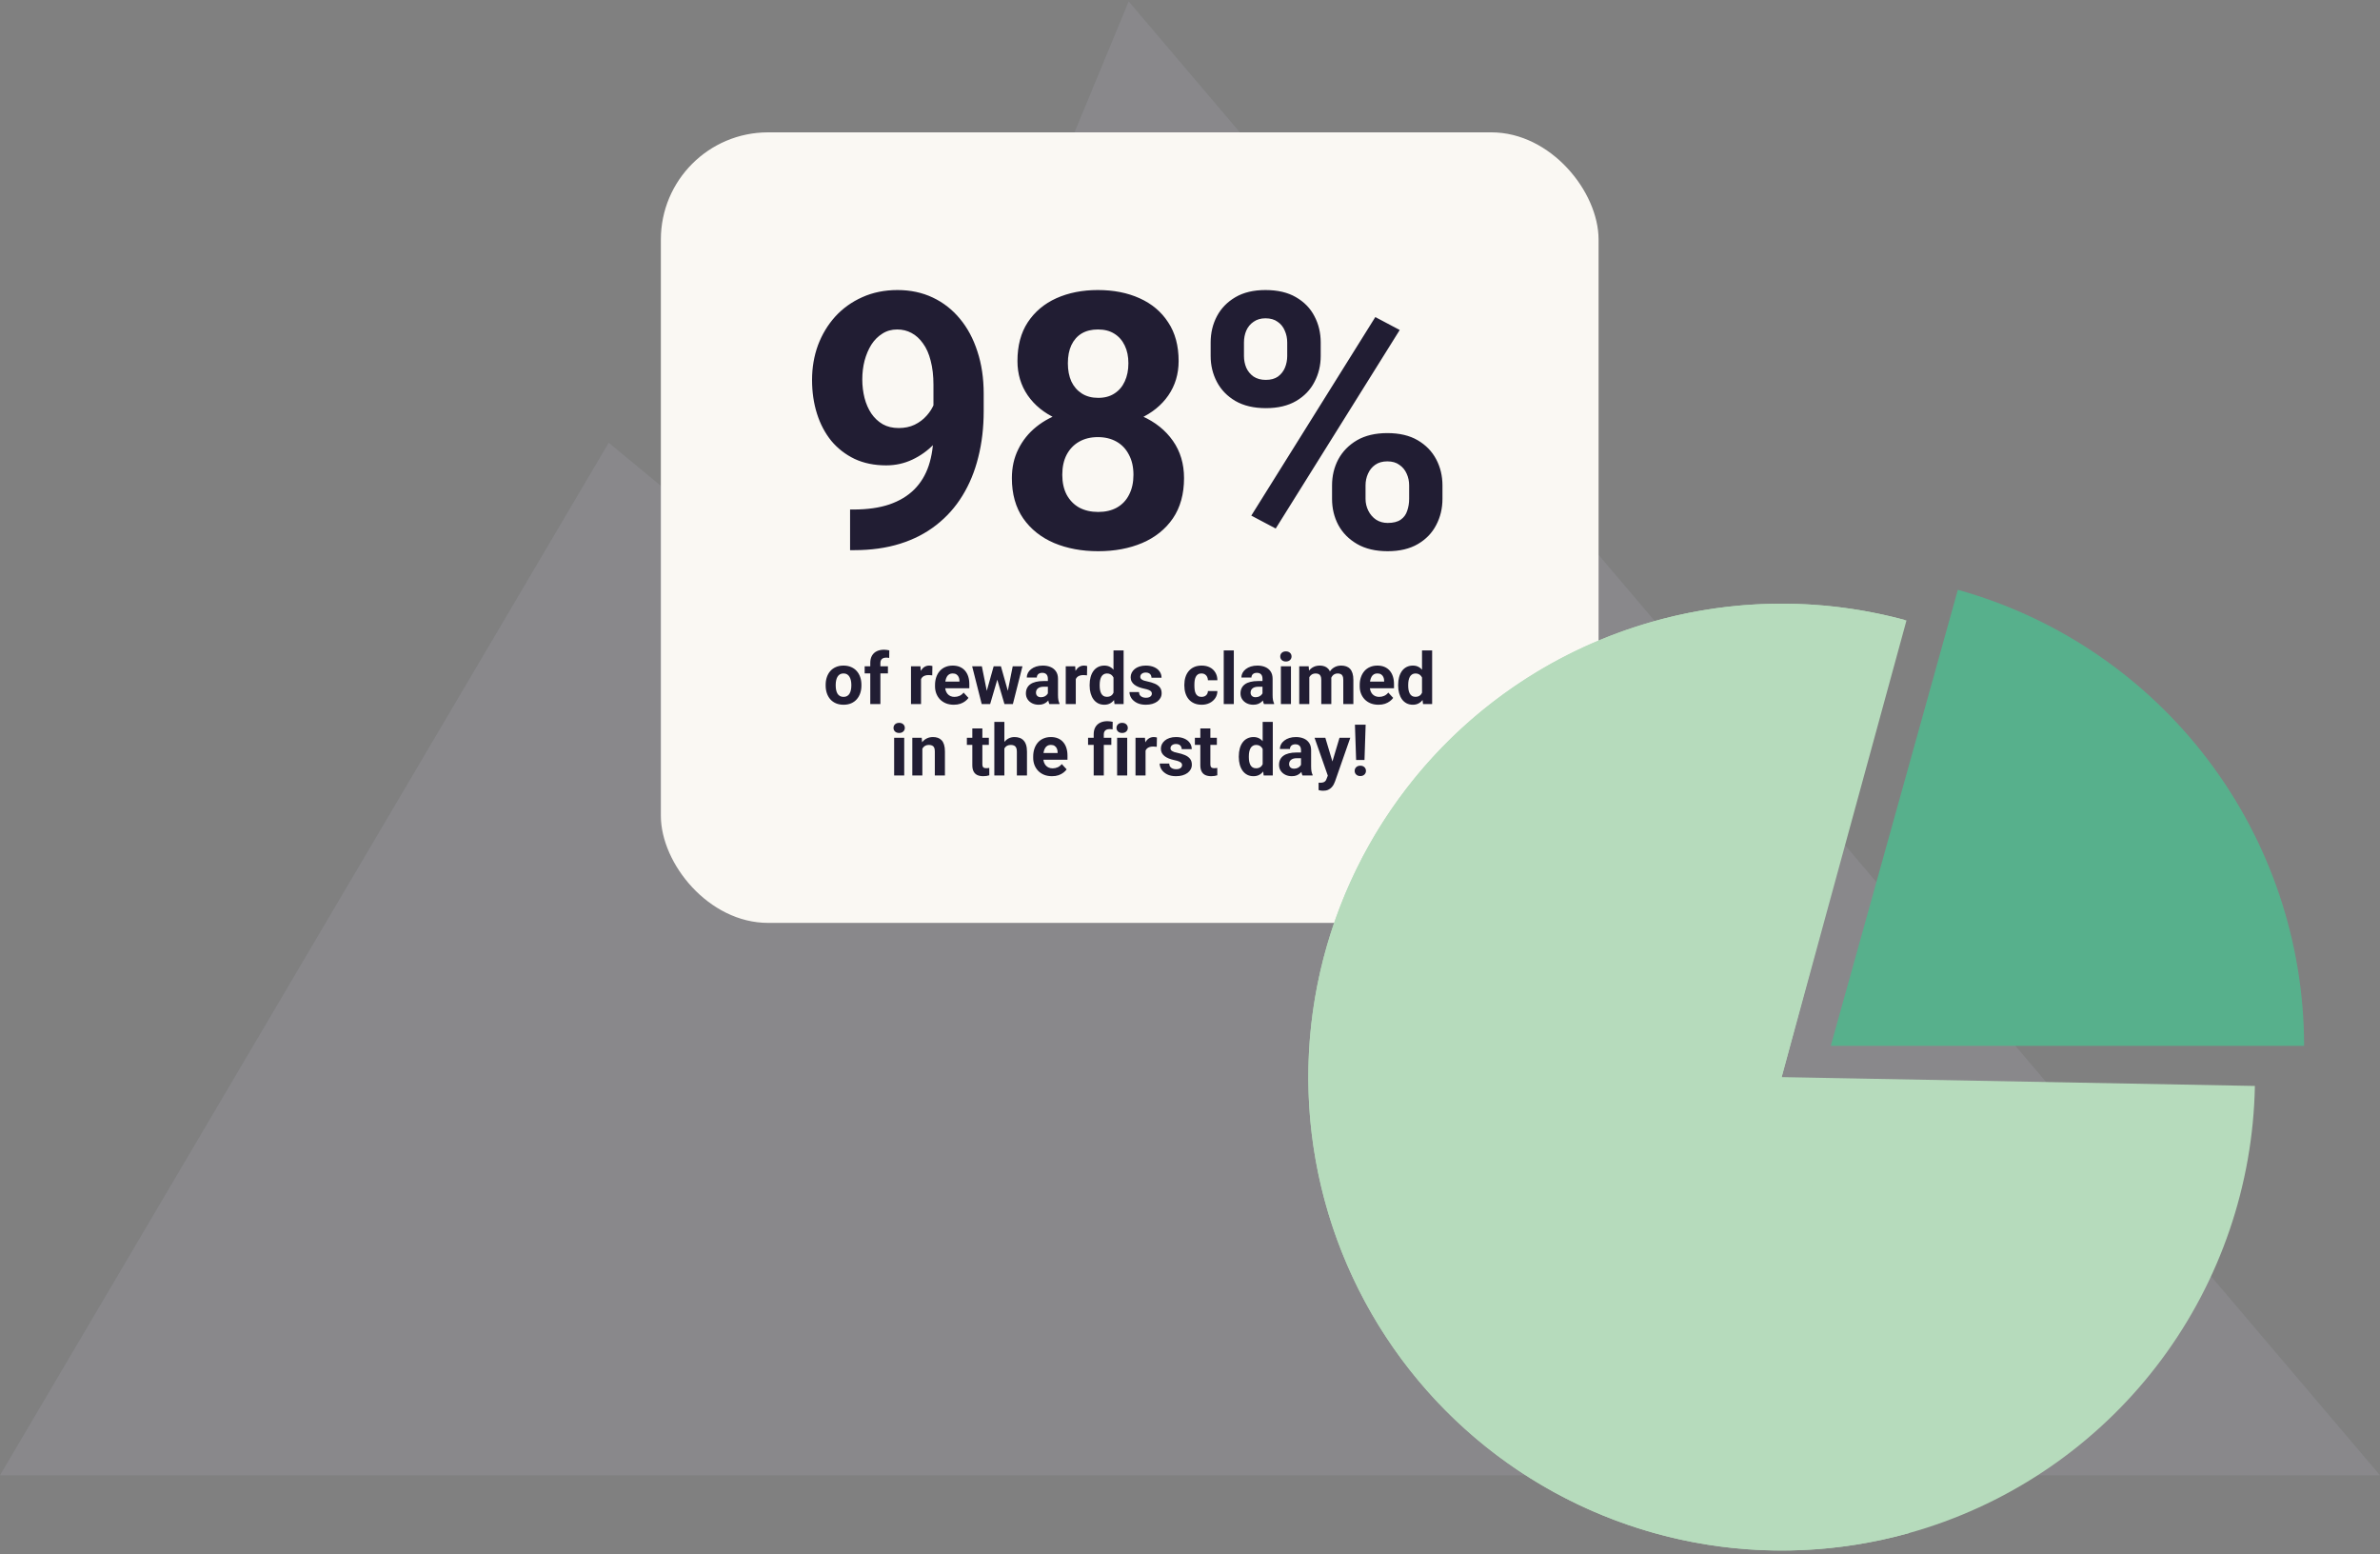
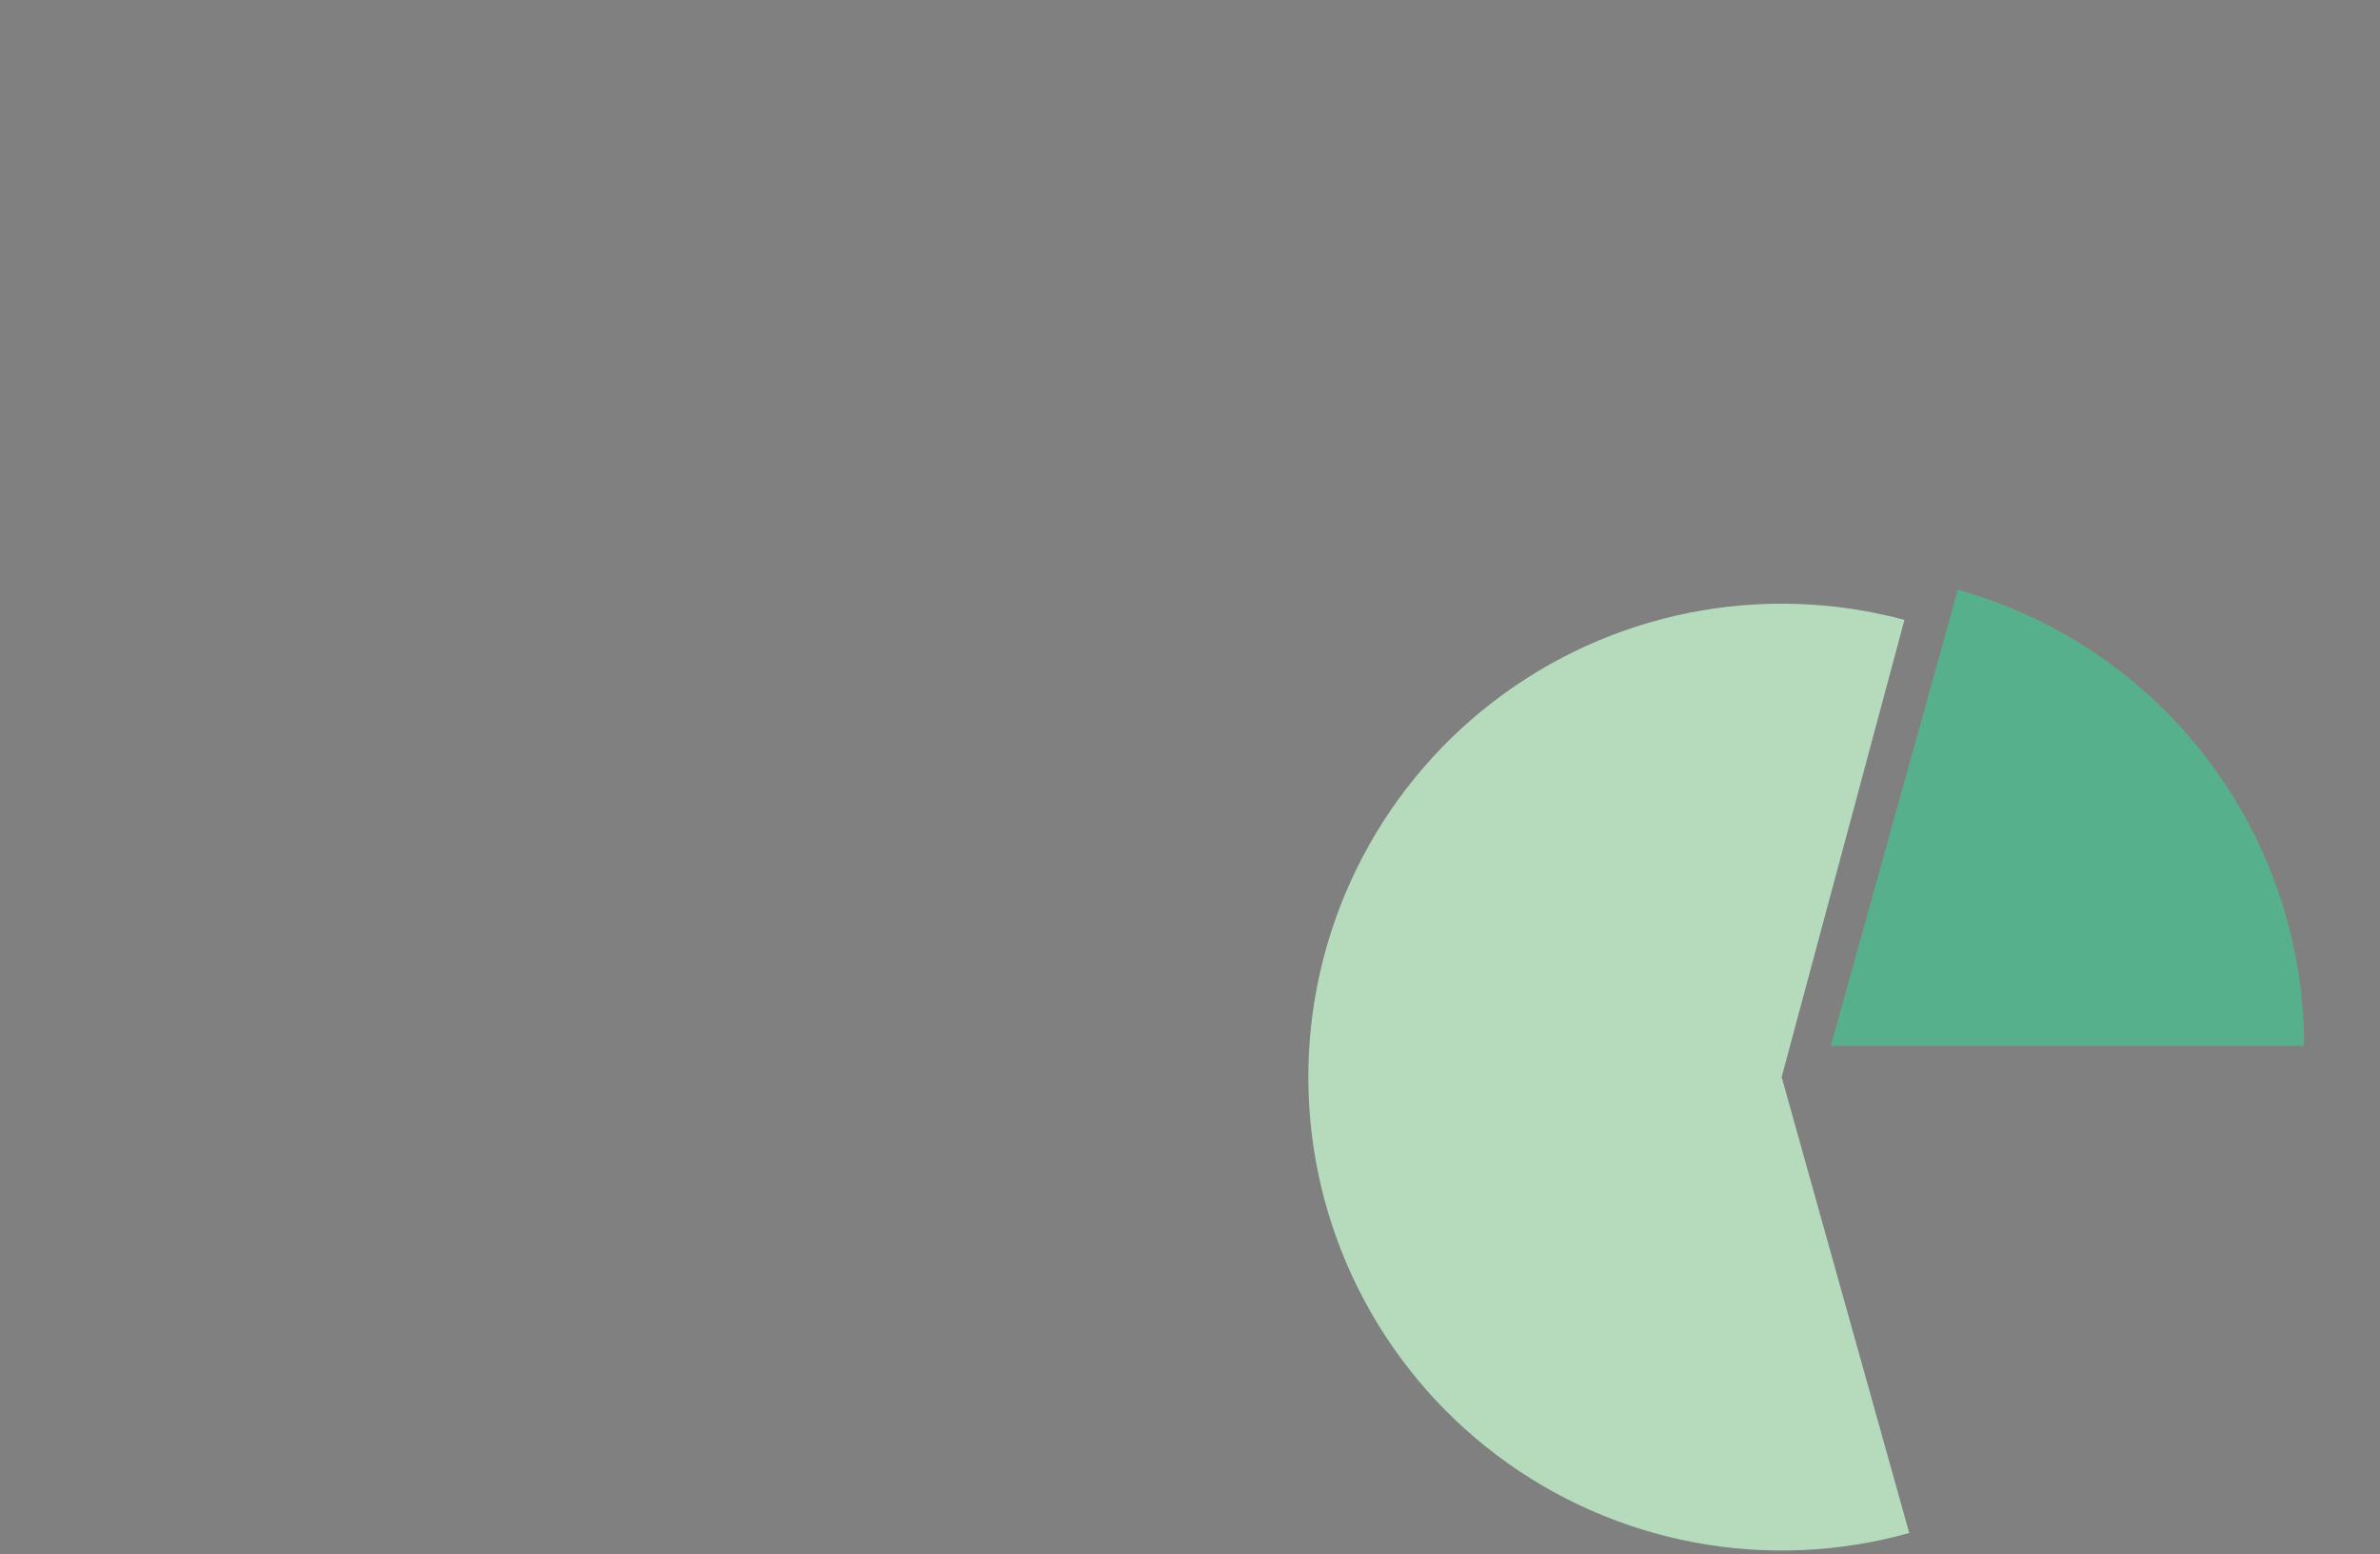
<svg xmlns="http://www.w3.org/2000/svg" width="533" height="348" viewBox="0 0 533 348" fill="none">
  <rect x="0" y="0" width="533" height="348" fill="#808080" stroke="none" />
  <g opacity="0.1">
-     <path fill-rule="evenodd" clip-rule="evenodd" d="M192.615 145.663L252.773 0.317L533 330.317H416.003H116.186H0L136.321 99.131L192.615 145.663Z" fill="#DCD7F9" />
-   </g>
-   <rect x="148" y="29.635" width="210" height="177" rx="24" fill="#FAF8F3" />
-   <path d="M190.375 114.08H191.117C194.242 114.08 196.924 113.702 199.164 112.947C201.43 112.166 203.292 111.046 204.75 109.588C206.208 108.13 207.289 106.346 207.992 104.236C208.695 102.101 209.047 99.679 209.047 96.971V86.189C209.047 84.132 208.839 82.322 208.422 80.76C208.031 79.197 207.458 77.908 206.703 76.893C205.974 75.851 205.115 75.07 204.125 74.549C203.161 74.028 202.094 73.768 200.922 73.768C199.672 73.768 198.565 74.08 197.602 74.705C196.638 75.304 195.818 76.124 195.141 77.166C194.49 78.208 193.982 79.406 193.617 80.76C193.279 82.088 193.109 83.481 193.109 84.939C193.109 86.398 193.279 87.791 193.617 89.119C193.956 90.421 194.464 91.58 195.141 92.596C195.818 93.585 196.664 94.38 197.68 94.978C198.695 95.551 199.893 95.838 201.273 95.838C202.602 95.838 203.786 95.591 204.828 95.096C205.896 94.575 206.794 93.898 207.523 93.064C208.279 92.231 208.852 91.307 209.242 90.291C209.659 89.275 209.867 88.247 209.867 87.205L213.578 89.236C213.578 91.059 213.188 92.856 212.406 94.627C211.625 96.398 210.531 98.012 209.125 99.471C207.745 100.903 206.143 102.049 204.32 102.908C202.497 103.768 200.544 104.197 198.461 104.197C195.805 104.197 193.448 103.715 191.391 102.752C189.333 101.762 187.589 100.408 186.156 98.689C184.75 96.945 183.682 94.913 182.953 92.596C182.224 90.278 181.859 87.765 181.859 85.057C181.859 82.296 182.302 79.705 183.188 77.283C184.099 74.861 185.388 72.726 187.055 70.877C188.747 69.028 190.766 67.583 193.109 66.541C195.479 65.473 198.109 64.939 201 64.939C203.891 64.939 206.521 65.499 208.891 66.619C211.26 67.739 213.292 69.328 214.984 71.385C216.677 73.416 217.979 75.851 218.891 78.689C219.828 81.528 220.297 84.679 220.297 88.143V92.049C220.297 95.747 219.893 99.184 219.086 102.361C218.305 105.538 217.12 108.416 215.531 110.994C213.969 113.546 212.016 115.734 209.672 117.557C207.354 119.38 204.659 120.773 201.586 121.736C198.513 122.7 195.076 123.182 191.273 123.182H190.375V114.08ZM265.164 107.049C265.164 110.617 264.331 113.624 262.664 116.072C260.997 118.494 258.706 120.33 255.789 121.58C252.898 122.804 249.617 123.416 245.945 123.416C242.273 123.416 238.979 122.804 236.062 121.58C233.146 120.33 230.841 118.494 229.148 116.072C227.456 113.624 226.609 110.617 226.609 107.049C226.609 104.653 227.091 102.492 228.055 100.564C229.018 98.611 230.359 96.945 232.078 95.564C233.823 94.158 235.867 93.091 238.211 92.361C240.555 91.606 243.107 91.228 245.867 91.228C249.565 91.228 252.872 91.88 255.789 93.182C258.706 94.484 260.997 96.32 262.664 98.689C264.331 101.059 265.164 103.846 265.164 107.049ZM253.836 106.307C253.836 104.562 253.497 103.064 252.82 101.814C252.169 100.538 251.245 99.562 250.047 98.885C248.849 98.208 247.456 97.869 245.867 97.869C244.279 97.869 242.885 98.208 241.688 98.885C240.49 99.562 239.552 100.538 238.875 101.814C238.224 103.064 237.898 104.562 237.898 106.307C237.898 108.025 238.224 109.51 238.875 110.76C239.552 112.01 240.49 112.973 241.688 113.65C242.911 114.301 244.331 114.627 245.945 114.627C247.56 114.627 248.953 114.301 250.125 113.65C251.323 112.973 252.234 112.01 252.859 110.76C253.51 109.51 253.836 108.025 253.836 106.307ZM263.953 80.838C263.953 83.728 263.185 86.294 261.648 88.533C260.112 90.747 257.977 92.478 255.242 93.728C252.534 94.978 249.435 95.603 245.945 95.603C242.43 95.603 239.305 94.978 236.57 93.728C233.836 92.478 231.701 90.747 230.164 88.533C228.628 86.294 227.859 83.728 227.859 80.838C227.859 77.4 228.628 74.51 230.164 72.166C231.727 69.796 233.862 67.999 236.57 66.775C239.305 65.551 242.404 64.939 245.867 64.939C249.383 64.939 252.495 65.551 255.203 66.775C257.938 67.999 260.073 69.796 261.609 72.166C263.172 74.51 263.953 77.4 263.953 80.838ZM252.703 81.346C252.703 79.809 252.43 78.481 251.883 77.361C251.336 76.216 250.555 75.33 249.539 74.705C248.549 74.08 247.326 73.768 245.867 73.768C244.461 73.768 243.25 74.067 242.234 74.666C241.245 75.265 240.477 76.137 239.93 77.283C239.409 78.403 239.148 79.757 239.148 81.346C239.148 82.882 239.409 84.236 239.93 85.408C240.477 86.554 241.258 87.453 242.273 88.103C243.289 88.755 244.513 89.08 245.945 89.08C247.378 89.08 248.589 88.755 249.578 88.103C250.594 87.453 251.362 86.554 251.883 85.408C252.43 84.236 252.703 82.882 252.703 81.346ZM271.125 79.705V76.697C271.125 74.536 271.594 72.57 272.531 70.799C273.469 69.028 274.849 67.609 276.672 66.541C278.495 65.473 280.734 64.939 283.391 64.939C286.125 64.939 288.404 65.473 290.227 66.541C292.076 67.609 293.456 69.028 294.367 70.799C295.305 72.57 295.773 74.536 295.773 76.697V79.705C295.773 81.814 295.305 83.755 294.367 85.525C293.456 87.296 292.089 88.716 290.266 89.783C288.443 90.851 286.19 91.385 283.508 91.385C280.799 91.385 278.521 90.851 276.672 89.783C274.849 88.716 273.469 87.296 272.531 85.525C271.594 83.755 271.125 81.814 271.125 79.705ZM278.586 76.697V79.705C278.586 80.617 278.755 81.489 279.094 82.322C279.458 83.13 280.005 83.794 280.734 84.314C281.49 84.809 282.401 85.057 283.469 85.057C284.589 85.057 285.5 84.809 286.203 84.314C286.906 83.794 287.427 83.13 287.766 82.322C288.104 81.489 288.273 80.617 288.273 79.705V76.697C288.273 75.734 288.091 74.848 287.727 74.041C287.388 73.208 286.854 72.544 286.125 72.049C285.422 71.528 284.51 71.268 283.391 71.268C282.349 71.268 281.464 71.528 280.734 72.049C280.005 72.544 279.458 73.208 279.094 74.041C278.755 74.848 278.586 75.734 278.586 76.697ZM298.312 111.697V108.689C298.312 106.554 298.781 104.601 299.719 102.83C300.682 101.059 302.076 99.64 303.898 98.572C305.747 97.505 308.013 96.971 310.695 96.971C313.404 96.971 315.669 97.505 317.492 98.572C319.315 99.64 320.695 101.059 321.633 102.83C322.57 104.601 323.039 106.554 323.039 108.689V111.697C323.039 113.833 322.57 115.786 321.633 117.557C320.721 119.327 319.354 120.747 317.531 121.814C315.708 122.882 313.456 123.416 310.773 123.416C308.065 123.416 305.786 122.882 303.938 121.814C302.089 120.747 300.682 119.327 299.719 117.557C298.781 115.786 298.312 113.833 298.312 111.697ZM305.812 108.689V111.697C305.812 112.635 306.021 113.52 306.438 114.354C306.854 115.187 307.427 115.851 308.156 116.346C308.911 116.84 309.784 117.088 310.773 117.088C312.023 117.088 313 116.84 313.703 116.346C314.406 115.851 314.888 115.187 315.148 114.354C315.435 113.52 315.578 112.635 315.578 111.697V108.689C315.578 107.752 315.396 106.88 315.031 106.072C314.667 105.239 314.12 104.575 313.391 104.08C312.688 103.559 311.789 103.299 310.695 103.299C309.602 103.299 308.69 103.559 307.961 104.08C307.258 104.575 306.724 105.239 306.359 106.072C305.995 106.88 305.812 107.752 305.812 108.689ZM313.469 73.885L285.695 118.338L280.227 115.447L308 70.994L313.469 73.885Z" fill="#211D33" />
-   <path d="M184.906 153.494V153.33C184.906 152.71 184.995 152.14 185.172 151.619C185.349 151.093 185.607 150.637 185.945 150.252C186.284 149.867 186.701 149.567 187.195 149.354C187.69 149.135 188.258 149.025 188.898 149.025C189.539 149.025 190.109 149.135 190.609 149.354C191.109 149.567 191.529 149.867 191.867 150.252C192.211 150.637 192.471 151.093 192.648 151.619C192.826 152.14 192.914 152.71 192.914 153.33V153.494C192.914 154.109 192.826 154.679 192.648 155.205C192.471 155.726 192.211 156.182 191.867 156.572C191.529 156.958 191.112 157.257 190.617 157.471C190.122 157.684 189.555 157.791 188.914 157.791C188.273 157.791 187.703 157.684 187.203 157.471C186.708 157.257 186.289 156.958 185.945 156.572C185.607 156.182 185.349 155.726 185.172 155.205C184.995 154.679 184.906 154.109 184.906 153.494ZM187.156 153.33V153.494C187.156 153.848 187.188 154.179 187.25 154.486C187.312 154.794 187.411 155.064 187.547 155.299C187.688 155.528 187.87 155.708 188.094 155.838C188.318 155.968 188.591 156.033 188.914 156.033C189.227 156.033 189.495 155.968 189.719 155.838C189.943 155.708 190.122 155.528 190.258 155.299C190.393 155.064 190.492 154.794 190.555 154.486C190.622 154.179 190.656 153.848 190.656 153.494V153.33C190.656 152.986 190.622 152.663 190.555 152.361C190.492 152.054 190.391 151.783 190.25 151.549C190.115 151.309 189.935 151.122 189.711 150.986C189.487 150.851 189.216 150.783 188.898 150.783C188.581 150.783 188.31 150.851 188.086 150.986C187.867 151.122 187.688 151.309 187.547 151.549C187.411 151.783 187.312 152.054 187.25 152.361C187.188 152.663 187.156 152.986 187.156 153.33ZM197.164 157.635H194.898V148.432C194.898 147.791 195.023 147.252 195.273 146.814C195.529 146.372 195.885 146.038 196.344 145.814C196.807 145.585 197.357 145.471 197.992 145.471C198.201 145.471 198.401 145.486 198.594 145.518C198.786 145.544 198.974 145.577 199.156 145.619L199.133 147.314C199.034 147.288 198.93 147.27 198.82 147.26C198.711 147.249 198.583 147.244 198.438 147.244C198.167 147.244 197.935 147.291 197.742 147.385C197.555 147.473 197.411 147.606 197.312 147.783C197.214 147.96 197.164 148.176 197.164 148.432V157.635ZM198.852 149.182V150.775H193.641V149.182H198.852ZM206.266 151.025V157.635H204.016V149.182H206.133L206.266 151.025ZM208.812 149.127L208.773 151.213C208.664 151.197 208.531 151.184 208.375 151.174C208.224 151.158 208.086 151.15 207.961 151.15C207.643 151.15 207.367 151.192 207.133 151.275C206.904 151.354 206.711 151.471 206.555 151.627C206.404 151.783 206.289 151.973 206.211 152.197C206.138 152.421 206.096 152.676 206.086 152.963L205.633 152.822C205.633 152.275 205.688 151.773 205.797 151.314C205.906 150.851 206.065 150.447 206.273 150.104C206.487 149.76 206.747 149.494 207.055 149.307C207.362 149.119 207.714 149.025 208.109 149.025C208.234 149.025 208.362 149.036 208.492 149.057C208.622 149.072 208.729 149.096 208.812 149.127ZM213.609 157.791C212.953 157.791 212.365 157.687 211.844 157.479C211.323 157.265 210.88 156.971 210.516 156.596C210.156 156.221 209.88 155.786 209.688 155.291C209.495 154.791 209.398 154.26 209.398 153.697V153.385C209.398 152.744 209.49 152.158 209.672 151.627C209.854 151.096 210.115 150.635 210.453 150.244C210.797 149.854 211.214 149.554 211.703 149.346C212.193 149.132 212.745 149.025 213.359 149.025C213.958 149.025 214.49 149.124 214.953 149.322C215.417 149.52 215.805 149.801 216.117 150.166C216.435 150.531 216.674 150.968 216.836 151.479C216.997 151.984 217.078 152.546 217.078 153.166V154.104H210.359V152.604H214.867V152.432C214.867 152.119 214.81 151.84 214.695 151.596C214.586 151.346 214.419 151.148 214.195 151.002C213.971 150.856 213.685 150.783 213.336 150.783C213.039 150.783 212.784 150.848 212.57 150.979C212.357 151.109 212.182 151.291 212.047 151.525C211.917 151.76 211.818 152.036 211.75 152.354C211.688 152.666 211.656 153.01 211.656 153.385V153.697C211.656 154.036 211.703 154.348 211.797 154.635C211.896 154.921 212.034 155.169 212.211 155.377C212.393 155.585 212.612 155.747 212.867 155.861C213.128 155.976 213.422 156.033 213.75 156.033C214.156 156.033 214.534 155.955 214.883 155.799C215.237 155.637 215.542 155.395 215.797 155.072L216.891 156.26C216.714 156.515 216.471 156.76 216.164 156.994C215.862 157.229 215.497 157.421 215.07 157.572C214.643 157.718 214.156 157.791 213.609 157.791ZM220.773 155.447L222.531 149.182H223.961L223.5 151.643L221.742 157.635H220.547L220.773 155.447ZM219.883 149.182L221.141 155.439L221.258 157.635H219.852L217.711 149.182H219.883ZM225.57 155.338L226.797 149.182H228.977L226.836 157.635H225.438L225.57 155.338ZM224.156 149.182L225.906 155.4L226.148 157.635H224.945L223.188 151.65L222.742 149.182H224.156ZM234.672 155.729V151.963C234.672 151.692 234.628 151.46 234.539 151.268C234.451 151.07 234.312 150.916 234.125 150.807C233.943 150.697 233.706 150.643 233.414 150.643C233.164 150.643 232.948 150.687 232.766 150.775C232.583 150.859 232.443 150.981 232.344 151.143C232.245 151.299 232.195 151.484 232.195 151.697H229.945C229.945 151.338 230.029 150.997 230.195 150.674C230.362 150.351 230.604 150.067 230.922 149.822C231.24 149.572 231.617 149.377 232.055 149.236C232.497 149.096 232.992 149.025 233.539 149.025C234.195 149.025 234.779 149.135 235.289 149.354C235.799 149.572 236.201 149.9 236.492 150.338C236.789 150.775 236.938 151.322 236.938 151.979V155.596C236.938 156.059 236.966 156.439 237.023 156.736C237.081 157.028 237.164 157.283 237.273 157.502V157.635H235C234.891 157.406 234.807 157.119 234.75 156.775C234.698 156.426 234.672 156.077 234.672 155.729ZM234.969 152.486L234.984 153.76H233.727C233.43 153.76 233.172 153.794 232.953 153.861C232.734 153.929 232.555 154.025 232.414 154.15C232.273 154.27 232.169 154.411 232.102 154.572C232.039 154.734 232.008 154.911 232.008 155.104C232.008 155.296 232.052 155.471 232.141 155.627C232.229 155.778 232.357 155.898 232.523 155.986C232.69 156.07 232.885 156.111 233.109 156.111C233.448 156.111 233.742 156.044 233.992 155.908C234.242 155.773 234.435 155.606 234.57 155.408C234.711 155.21 234.784 155.023 234.789 154.846L235.383 155.799C235.299 156.012 235.185 156.234 235.039 156.463C234.898 156.692 234.719 156.908 234.5 157.111C234.281 157.309 234.018 157.473 233.711 157.604C233.404 157.729 233.039 157.791 232.617 157.791C232.081 157.791 231.594 157.684 231.156 157.471C230.724 157.252 230.38 156.952 230.125 156.572C229.875 156.187 229.75 155.749 229.75 155.26C229.75 154.817 229.833 154.424 230 154.08C230.167 153.736 230.411 153.447 230.734 153.213C231.062 152.973 231.471 152.794 231.961 152.674C232.451 152.549 233.018 152.486 233.664 152.486H234.969ZM240.922 151.025V157.635H238.672V149.182H240.789L240.922 151.025ZM243.469 149.127L243.43 151.213C243.32 151.197 243.188 151.184 243.031 151.174C242.88 151.158 242.742 151.15 242.617 151.15C242.299 151.15 242.023 151.192 241.789 151.275C241.56 151.354 241.367 151.471 241.211 151.627C241.06 151.783 240.945 151.973 240.867 152.197C240.794 152.421 240.753 152.676 240.742 152.963L240.289 152.822C240.289 152.275 240.344 151.773 240.453 151.314C240.562 150.851 240.721 150.447 240.93 150.104C241.143 149.76 241.404 149.494 241.711 149.307C242.018 149.119 242.37 149.025 242.766 149.025C242.891 149.025 243.018 149.036 243.148 149.057C243.279 149.072 243.385 149.096 243.469 149.127ZM249.367 155.791V145.635H251.633V157.635H249.594L249.367 155.791ZM244.023 153.51V153.346C244.023 152.7 244.096 152.114 244.242 151.588C244.388 151.057 244.602 150.601 244.883 150.221C245.164 149.84 245.51 149.546 245.922 149.338C246.333 149.13 246.802 149.025 247.328 149.025C247.823 149.025 248.255 149.13 248.625 149.338C249 149.546 249.318 149.843 249.578 150.229C249.844 150.609 250.057 151.059 250.219 151.58C250.38 152.096 250.497 152.661 250.57 153.275V153.635C250.497 154.223 250.38 154.77 250.219 155.275C250.057 155.781 249.844 156.223 249.578 156.604C249.318 156.979 249 157.27 248.625 157.479C248.25 157.687 247.812 157.791 247.312 157.791C246.786 157.791 246.318 157.684 245.906 157.471C245.5 157.257 245.156 156.958 244.875 156.572C244.599 156.187 244.388 155.734 244.242 155.213C244.096 154.692 244.023 154.124 244.023 153.51ZM246.273 153.346V153.51C246.273 153.859 246.299 154.184 246.352 154.486C246.409 154.788 246.5 155.057 246.625 155.291C246.755 155.52 246.922 155.7 247.125 155.83C247.333 155.955 247.586 156.018 247.883 156.018C248.268 156.018 248.586 155.932 248.836 155.76C249.086 155.583 249.276 155.34 249.406 155.033C249.542 154.726 249.62 154.372 249.641 153.971V152.947C249.625 152.619 249.578 152.325 249.5 152.064C249.427 151.799 249.318 151.572 249.172 151.385C249.031 151.197 248.854 151.051 248.641 150.947C248.432 150.843 248.185 150.791 247.898 150.791C247.607 150.791 247.357 150.859 247.148 150.994C246.94 151.124 246.771 151.304 246.641 151.533C246.516 151.762 246.422 152.033 246.359 152.346C246.302 152.653 246.273 152.986 246.273 153.346ZM257.961 155.299C257.961 155.137 257.914 154.992 257.82 154.861C257.727 154.731 257.552 154.611 257.297 154.502C257.047 154.387 256.685 154.283 256.211 154.189C255.784 154.096 255.385 153.979 255.016 153.838C254.651 153.692 254.333 153.518 254.062 153.314C253.797 153.111 253.589 152.872 253.438 152.596C253.286 152.314 253.211 151.994 253.211 151.635C253.211 151.281 253.286 150.947 253.438 150.635C253.594 150.322 253.815 150.046 254.102 149.807C254.393 149.562 254.747 149.372 255.164 149.236C255.586 149.096 256.06 149.025 256.586 149.025C257.32 149.025 257.951 149.143 258.477 149.377C259.008 149.611 259.414 149.934 259.695 150.346C259.982 150.752 260.125 151.215 260.125 151.736H257.875C257.875 151.518 257.828 151.322 257.734 151.15C257.646 150.973 257.505 150.835 257.312 150.736C257.125 150.632 256.88 150.58 256.578 150.58C256.328 150.58 256.112 150.624 255.93 150.713C255.747 150.796 255.607 150.911 255.508 151.057C255.414 151.197 255.367 151.354 255.367 151.525C255.367 151.656 255.393 151.773 255.445 151.877C255.503 151.976 255.594 152.067 255.719 152.15C255.844 152.234 256.005 152.312 256.203 152.385C256.406 152.452 256.656 152.515 256.953 152.572C257.562 152.697 258.107 152.861 258.586 153.064C259.065 153.262 259.445 153.533 259.727 153.877C260.008 154.215 260.148 154.661 260.148 155.213C260.148 155.588 260.065 155.932 259.898 156.244C259.732 156.557 259.492 156.83 259.18 157.064C258.867 157.294 258.492 157.473 258.055 157.604C257.622 157.729 257.135 157.791 256.594 157.791C255.807 157.791 255.141 157.65 254.594 157.369C254.052 157.088 253.641 156.731 253.359 156.299C253.083 155.861 252.945 155.413 252.945 154.955H255.078C255.089 155.262 255.167 155.51 255.312 155.697C255.464 155.885 255.654 156.02 255.883 156.104C256.117 156.187 256.37 156.229 256.641 156.229C256.932 156.229 257.174 156.189 257.367 156.111C257.56 156.028 257.706 155.919 257.805 155.783C257.909 155.643 257.961 155.481 257.961 155.299ZM269.086 156.033C269.362 156.033 269.607 155.981 269.82 155.877C270.034 155.768 270.201 155.617 270.32 155.424C270.445 155.226 270.51 154.994 270.516 154.729H272.633C272.628 155.322 272.469 155.851 272.156 156.314C271.844 156.773 271.424 157.135 270.898 157.4C270.372 157.661 269.784 157.791 269.133 157.791C268.477 157.791 267.904 157.682 267.414 157.463C266.93 157.244 266.526 156.942 266.203 156.557C265.88 156.166 265.638 155.713 265.477 155.197C265.315 154.676 265.234 154.119 265.234 153.525V153.299C265.234 152.7 265.315 152.143 265.477 151.627C265.638 151.106 265.88 150.653 266.203 150.268C266.526 149.877 266.93 149.572 267.414 149.354C267.898 149.135 268.466 149.025 269.117 149.025C269.81 149.025 270.417 149.158 270.938 149.424C271.464 149.689 271.875 150.07 272.172 150.564C272.474 151.054 272.628 151.635 272.633 152.307H270.516C270.51 152.025 270.451 151.77 270.336 151.541C270.227 151.312 270.065 151.13 269.852 150.994C269.643 150.854 269.385 150.783 269.078 150.783C268.75 150.783 268.482 150.854 268.273 150.994C268.065 151.13 267.904 151.317 267.789 151.557C267.674 151.791 267.594 152.059 267.547 152.361C267.505 152.658 267.484 152.971 267.484 153.299V153.525C267.484 153.854 267.505 154.169 267.547 154.471C267.589 154.773 267.667 155.041 267.781 155.275C267.901 155.51 268.065 155.695 268.273 155.83C268.482 155.965 268.753 156.033 269.086 156.033ZM276.312 145.635V157.635H274.055V145.635H276.312ZM282.734 155.729V151.963C282.734 151.692 282.69 151.46 282.602 151.268C282.513 151.07 282.375 150.916 282.188 150.807C282.005 150.697 281.768 150.643 281.477 150.643C281.227 150.643 281.01 150.687 280.828 150.775C280.646 150.859 280.505 150.981 280.406 151.143C280.307 151.299 280.258 151.484 280.258 151.697H278.008C278.008 151.338 278.091 150.997 278.258 150.674C278.424 150.351 278.667 150.067 278.984 149.822C279.302 149.572 279.68 149.377 280.117 149.236C280.56 149.096 281.055 149.025 281.602 149.025C282.258 149.025 282.841 149.135 283.352 149.354C283.862 149.572 284.263 149.9 284.555 150.338C284.852 150.775 285 151.322 285 151.979V155.596C285 156.059 285.029 156.439 285.086 156.736C285.143 157.028 285.227 157.283 285.336 157.502V157.635H283.062C282.953 157.406 282.87 157.119 282.812 156.775C282.76 156.426 282.734 156.077 282.734 155.729ZM283.031 152.486L283.047 153.76H281.789C281.492 153.76 281.234 153.794 281.016 153.861C280.797 153.929 280.617 154.025 280.477 154.15C280.336 154.27 280.232 154.411 280.164 154.572C280.102 154.734 280.07 154.911 280.07 155.104C280.07 155.296 280.115 155.471 280.203 155.627C280.292 155.778 280.419 155.898 280.586 155.986C280.753 156.07 280.948 156.111 281.172 156.111C281.51 156.111 281.805 156.044 282.055 155.908C282.305 155.773 282.497 155.606 282.633 155.408C282.773 155.21 282.846 155.023 282.852 154.846L283.445 155.799C283.362 156.012 283.247 156.234 283.102 156.463C282.961 156.692 282.781 156.908 282.562 157.111C282.344 157.309 282.081 157.473 281.773 157.604C281.466 157.729 281.102 157.791 280.68 157.791C280.143 157.791 279.656 157.684 279.219 157.471C278.786 157.252 278.443 156.952 278.188 156.572C277.938 156.187 277.812 155.749 277.812 155.26C277.812 154.817 277.896 154.424 278.062 154.08C278.229 153.736 278.474 153.447 278.797 153.213C279.125 152.973 279.534 152.794 280.023 152.674C280.513 152.549 281.081 152.486 281.727 152.486H283.031ZM289.109 149.182V157.635H286.852V149.182H289.109ZM286.711 146.979C286.711 146.65 286.826 146.38 287.055 146.166C287.284 145.952 287.591 145.846 287.977 145.846C288.357 145.846 288.661 145.952 288.891 146.166C289.125 146.38 289.242 146.65 289.242 146.979C289.242 147.307 289.125 147.577 288.891 147.791C288.661 148.005 288.357 148.111 287.977 148.111C287.591 148.111 287.284 148.005 287.055 147.791C286.826 147.577 286.711 147.307 286.711 146.979ZM293.219 150.932V157.635H290.961V149.182H293.078L293.219 150.932ZM292.906 153.111H292.281C292.281 152.523 292.352 151.981 292.492 151.486C292.638 150.986 292.849 150.554 293.125 150.189C293.406 149.82 293.753 149.533 294.164 149.33C294.576 149.127 295.052 149.025 295.594 149.025C295.969 149.025 296.312 149.083 296.625 149.197C296.938 149.307 297.206 149.481 297.43 149.721C297.659 149.955 297.836 150.262 297.961 150.643C298.086 151.018 298.148 151.468 298.148 151.994V157.635H295.898V152.244C295.898 151.859 295.846 151.562 295.742 151.354C295.638 151.145 295.49 150.999 295.297 150.916C295.109 150.833 294.883 150.791 294.617 150.791C294.326 150.791 294.07 150.851 293.852 150.971C293.638 151.09 293.461 151.257 293.32 151.471C293.18 151.679 293.076 151.924 293.008 152.205C292.94 152.486 292.906 152.788 292.906 153.111ZM297.938 152.854L297.133 152.955C297.133 152.403 297.201 151.89 297.336 151.416C297.477 150.942 297.682 150.525 297.953 150.166C298.229 149.807 298.57 149.528 298.977 149.33C299.383 149.127 299.852 149.025 300.383 149.025C300.789 149.025 301.159 149.085 301.492 149.205C301.826 149.32 302.109 149.505 302.344 149.76C302.583 150.01 302.766 150.338 302.891 150.744C303.021 151.15 303.086 151.648 303.086 152.236V157.635H300.828V152.236C300.828 151.846 300.776 151.549 300.672 151.346C300.573 151.137 300.427 150.994 300.234 150.916C300.047 150.833 299.823 150.791 299.562 150.791C299.292 150.791 299.055 150.846 298.852 150.955C298.648 151.059 298.479 151.205 298.344 151.393C298.208 151.58 298.107 151.799 298.039 152.049C297.971 152.294 297.938 152.562 297.938 152.854ZM308.719 157.791C308.062 157.791 307.474 157.687 306.953 157.479C306.432 157.265 305.99 156.971 305.625 156.596C305.266 156.221 304.99 155.786 304.797 155.291C304.604 154.791 304.508 154.26 304.508 153.697V153.385C304.508 152.744 304.599 152.158 304.781 151.627C304.964 151.096 305.224 150.635 305.562 150.244C305.906 149.854 306.323 149.554 306.812 149.346C307.302 149.132 307.854 149.025 308.469 149.025C309.068 149.025 309.599 149.124 310.062 149.322C310.526 149.52 310.914 149.801 311.227 150.166C311.544 150.531 311.784 150.968 311.945 151.479C312.107 151.984 312.188 152.546 312.188 153.166V154.104H305.469V152.604H309.977V152.432C309.977 152.119 309.919 151.84 309.805 151.596C309.695 151.346 309.529 151.148 309.305 151.002C309.081 150.856 308.794 150.783 308.445 150.783C308.148 150.783 307.893 150.848 307.68 150.979C307.466 151.109 307.292 151.291 307.156 151.525C307.026 151.76 306.927 152.036 306.859 152.354C306.797 152.666 306.766 153.01 306.766 153.385V153.697C306.766 154.036 306.812 154.348 306.906 154.635C307.005 154.921 307.143 155.169 307.32 155.377C307.503 155.585 307.721 155.747 307.977 155.861C308.237 155.976 308.531 156.033 308.859 156.033C309.266 156.033 309.643 155.955 309.992 155.799C310.346 155.637 310.651 155.395 310.906 155.072L312 156.26C311.823 156.515 311.581 156.76 311.273 156.994C310.971 157.229 310.607 157.421 310.18 157.572C309.753 157.718 309.266 157.791 308.719 157.791ZM318.461 155.791V145.635H320.727V157.635H318.688L318.461 155.791ZM313.117 153.51V153.346C313.117 152.7 313.19 152.114 313.336 151.588C313.482 151.057 313.695 150.601 313.977 150.221C314.258 149.84 314.604 149.546 315.016 149.338C315.427 149.13 315.896 149.025 316.422 149.025C316.917 149.025 317.349 149.13 317.719 149.338C318.094 149.546 318.411 149.843 318.672 150.229C318.938 150.609 319.151 151.059 319.312 151.58C319.474 152.096 319.591 152.661 319.664 153.275V153.635C319.591 154.223 319.474 154.77 319.312 155.275C319.151 155.781 318.938 156.223 318.672 156.604C318.411 156.979 318.094 157.27 317.719 157.479C317.344 157.687 316.906 157.791 316.406 157.791C315.88 157.791 315.411 157.684 315 157.471C314.594 157.257 314.25 156.958 313.969 156.572C313.693 156.187 313.482 155.734 313.336 155.213C313.19 154.692 313.117 154.124 313.117 153.51ZM315.367 153.346V153.51C315.367 153.859 315.393 154.184 315.445 154.486C315.503 154.788 315.594 155.057 315.719 155.291C315.849 155.52 316.016 155.7 316.219 155.83C316.427 155.955 316.68 156.018 316.977 156.018C317.362 156.018 317.68 155.932 317.93 155.76C318.18 155.583 318.37 155.34 318.5 155.033C318.635 154.726 318.714 154.372 318.734 153.971V152.947C318.719 152.619 318.672 152.325 318.594 152.064C318.521 151.799 318.411 151.572 318.266 151.385C318.125 151.197 317.948 151.051 317.734 150.947C317.526 150.843 317.279 150.791 316.992 150.791C316.701 150.791 316.451 150.859 316.242 150.994C316.034 151.124 315.865 151.304 315.734 151.533C315.609 151.762 315.516 152.033 315.453 152.346C315.396 152.653 315.367 152.986 315.367 153.346ZM202.5 165.182V173.635H200.242V165.182H202.5ZM200.102 162.979C200.102 162.65 200.216 162.38 200.445 162.166C200.674 161.952 200.982 161.846 201.367 161.846C201.747 161.846 202.052 161.952 202.281 162.166C202.516 162.38 202.633 162.65 202.633 162.979C202.633 163.307 202.516 163.577 202.281 163.791C202.052 164.005 201.747 164.111 201.367 164.111C200.982 164.111 200.674 164.005 200.445 163.791C200.216 163.577 200.102 163.307 200.102 162.979ZM206.562 166.986V173.635H204.312V165.182H206.422L206.562 166.986ZM206.234 169.111H205.625C205.625 168.486 205.706 167.924 205.867 167.424C206.029 166.919 206.255 166.489 206.547 166.135C206.839 165.775 207.185 165.502 207.586 165.314C207.992 165.122 208.445 165.025 208.945 165.025C209.341 165.025 209.703 165.083 210.031 165.197C210.359 165.312 210.641 165.494 210.875 165.744C211.115 165.994 211.297 166.325 211.422 166.736C211.552 167.148 211.617 167.65 211.617 168.244V173.635H209.352V168.236C209.352 167.861 209.299 167.57 209.195 167.361C209.091 167.153 208.938 167.007 208.734 166.924C208.536 166.835 208.292 166.791 208 166.791C207.698 166.791 207.435 166.851 207.211 166.971C206.992 167.09 206.81 167.257 206.664 167.471C206.523 167.679 206.417 167.924 206.344 168.205C206.271 168.486 206.234 168.788 206.234 169.111ZM221.453 165.182V166.775H216.531V165.182H221.453ZM217.75 163.096H220V171.088C220 171.333 220.031 171.52 220.094 171.65C220.161 171.781 220.26 171.872 220.391 171.924C220.521 171.971 220.685 171.994 220.883 171.994C221.023 171.994 221.148 171.989 221.258 171.979C221.372 171.963 221.469 171.947 221.547 171.932L221.555 173.588C221.362 173.65 221.154 173.7 220.93 173.736C220.706 173.773 220.458 173.791 220.188 173.791C219.693 173.791 219.26 173.71 218.891 173.549C218.526 173.382 218.245 173.117 218.047 172.752C217.849 172.387 217.75 171.908 217.75 171.314V163.096ZM224.93 161.635V173.635H222.68V161.635H224.93ZM224.609 169.111H223.992C223.997 168.523 224.076 167.981 224.227 167.486C224.378 166.986 224.594 166.554 224.875 166.189C225.156 165.82 225.492 165.533 225.883 165.33C226.279 165.127 226.716 165.025 227.195 165.025C227.612 165.025 227.99 165.085 228.328 165.205C228.672 165.32 228.966 165.507 229.211 165.768C229.461 166.023 229.654 166.359 229.789 166.775C229.924 167.192 229.992 167.697 229.992 168.291V173.635H227.727V168.275C227.727 167.9 227.672 167.606 227.562 167.393C227.458 167.174 227.305 167.02 227.102 166.932C226.904 166.838 226.659 166.791 226.367 166.791C226.044 166.791 225.768 166.851 225.539 166.971C225.315 167.09 225.135 167.257 225 167.471C224.865 167.679 224.766 167.924 224.703 168.205C224.641 168.486 224.609 168.788 224.609 169.111ZM235.594 173.791C234.938 173.791 234.349 173.687 233.828 173.479C233.307 173.265 232.865 172.971 232.5 172.596C232.141 172.221 231.865 171.786 231.672 171.291C231.479 170.791 231.383 170.26 231.383 169.697V169.385C231.383 168.744 231.474 168.158 231.656 167.627C231.839 167.096 232.099 166.635 232.438 166.244C232.781 165.854 233.198 165.554 233.688 165.346C234.177 165.132 234.729 165.025 235.344 165.025C235.943 165.025 236.474 165.124 236.938 165.322C237.401 165.52 237.789 165.801 238.102 166.166C238.419 166.531 238.659 166.968 238.82 167.479C238.982 167.984 239.062 168.546 239.062 169.166V170.104H232.344V168.604H236.852V168.432C236.852 168.119 236.794 167.84 236.68 167.596C236.57 167.346 236.404 167.148 236.18 167.002C235.956 166.856 235.669 166.783 235.32 166.783C235.023 166.783 234.768 166.848 234.555 166.979C234.341 167.109 234.167 167.291 234.031 167.525C233.901 167.76 233.802 168.036 233.734 168.354C233.672 168.666 233.641 169.01 233.641 169.385V169.697C233.641 170.036 233.688 170.348 233.781 170.635C233.88 170.921 234.018 171.169 234.195 171.377C234.378 171.585 234.596 171.747 234.852 171.861C235.112 171.976 235.406 172.033 235.734 172.033C236.141 172.033 236.518 171.955 236.867 171.799C237.221 171.637 237.526 171.395 237.781 171.072L238.875 172.26C238.698 172.515 238.456 172.76 238.148 172.994C237.846 173.229 237.482 173.421 237.055 173.572C236.628 173.718 236.141 173.791 235.594 173.791ZM247.195 173.635H244.93V164.432C244.93 163.791 245.055 163.252 245.305 162.814C245.56 162.372 245.917 162.038 246.375 161.814C246.839 161.585 247.388 161.471 248.023 161.471C248.232 161.471 248.432 161.486 248.625 161.518C248.818 161.544 249.005 161.577 249.188 161.619L249.164 163.314C249.065 163.288 248.961 163.27 248.852 163.26C248.742 163.249 248.615 163.244 248.469 163.244C248.198 163.244 247.966 163.291 247.773 163.385C247.586 163.473 247.443 163.606 247.344 163.783C247.245 163.96 247.195 164.176 247.195 164.432V173.635ZM248.883 165.182V166.775H243.672V165.182H248.883ZM252.438 165.182V173.635H250.18V165.182H252.438ZM250.039 162.979C250.039 162.65 250.154 162.38 250.383 162.166C250.612 161.952 250.919 161.846 251.305 161.846C251.685 161.846 251.99 161.952 252.219 162.166C252.453 162.38 252.57 162.65 252.57 162.979C252.57 163.307 252.453 163.577 252.219 163.791C251.99 164.005 251.685 164.111 251.305 164.111C250.919 164.111 250.612 164.005 250.383 163.791C250.154 163.577 250.039 163.307 250.039 162.979ZM256.547 167.025V173.635H254.297V165.182H256.414L256.547 167.025ZM259.094 165.127L259.055 167.213C258.945 167.197 258.812 167.184 258.656 167.174C258.505 167.158 258.367 167.15 258.242 167.15C257.924 167.15 257.648 167.192 257.414 167.275C257.185 167.354 256.992 167.471 256.836 167.627C256.685 167.783 256.57 167.973 256.492 168.197C256.419 168.421 256.378 168.676 256.367 168.963L255.914 168.822C255.914 168.275 255.969 167.773 256.078 167.314C256.188 166.851 256.346 166.447 256.555 166.104C256.768 165.76 257.029 165.494 257.336 165.307C257.643 165.119 257.995 165.025 258.391 165.025C258.516 165.025 258.643 165.036 258.773 165.057C258.904 165.072 259.01 165.096 259.094 165.127ZM264.727 171.299C264.727 171.137 264.68 170.992 264.586 170.861C264.492 170.731 264.318 170.611 264.062 170.502C263.812 170.387 263.451 170.283 262.977 170.189C262.549 170.096 262.151 169.979 261.781 169.838C261.417 169.692 261.099 169.518 260.828 169.314C260.562 169.111 260.354 168.872 260.203 168.596C260.052 168.314 259.977 167.994 259.977 167.635C259.977 167.281 260.052 166.947 260.203 166.635C260.359 166.322 260.581 166.046 260.867 165.807C261.159 165.562 261.513 165.372 261.93 165.236C262.352 165.096 262.826 165.025 263.352 165.025C264.086 165.025 264.716 165.143 265.242 165.377C265.773 165.611 266.18 165.934 266.461 166.346C266.747 166.752 266.891 167.215 266.891 167.736H264.641C264.641 167.518 264.594 167.322 264.5 167.15C264.411 166.973 264.271 166.835 264.078 166.736C263.891 166.632 263.646 166.58 263.344 166.58C263.094 166.58 262.878 166.624 262.695 166.713C262.513 166.796 262.372 166.911 262.273 167.057C262.18 167.197 262.133 167.354 262.133 167.525C262.133 167.656 262.159 167.773 262.211 167.877C262.268 167.976 262.359 168.067 262.484 168.15C262.609 168.234 262.771 168.312 262.969 168.385C263.172 168.452 263.422 168.515 263.719 168.572C264.328 168.697 264.872 168.861 265.352 169.064C265.831 169.262 266.211 169.533 266.492 169.877C266.773 170.215 266.914 170.661 266.914 171.213C266.914 171.588 266.831 171.932 266.664 172.244C266.497 172.557 266.258 172.83 265.945 173.064C265.633 173.294 265.258 173.473 264.82 173.604C264.388 173.729 263.901 173.791 263.359 173.791C262.573 173.791 261.906 173.65 261.359 173.369C260.818 173.088 260.406 172.731 260.125 172.299C259.849 171.861 259.711 171.413 259.711 170.955H261.844C261.854 171.262 261.932 171.51 262.078 171.697C262.229 171.885 262.419 172.02 262.648 172.104C262.883 172.187 263.135 172.229 263.406 172.229C263.698 172.229 263.94 172.189 264.133 172.111C264.326 172.028 264.471 171.919 264.57 171.783C264.674 171.643 264.727 171.481 264.727 171.299ZM272.516 165.182V166.775H267.594V165.182H272.516ZM268.812 163.096H271.062V171.088C271.062 171.333 271.094 171.52 271.156 171.65C271.224 171.781 271.323 171.872 271.453 171.924C271.583 171.971 271.747 171.994 271.945 171.994C272.086 171.994 272.211 171.989 272.32 171.979C272.435 171.963 272.531 171.947 272.609 171.932L272.617 173.588C272.424 173.65 272.216 173.7 271.992 173.736C271.768 173.773 271.521 173.791 271.25 173.791C270.755 173.791 270.323 173.71 269.953 173.549C269.589 173.382 269.307 173.117 269.109 172.752C268.911 172.387 268.812 171.908 268.812 171.314V163.096ZM282.773 171.791V161.635H285.039V173.635H283L282.773 171.791ZM277.43 169.51V169.346C277.43 168.7 277.503 168.114 277.648 167.588C277.794 167.057 278.008 166.601 278.289 166.221C278.57 165.84 278.917 165.546 279.328 165.338C279.74 165.13 280.208 165.025 280.734 165.025C281.229 165.025 281.661 165.13 282.031 165.338C282.406 165.546 282.724 165.843 282.984 166.229C283.25 166.609 283.464 167.059 283.625 167.58C283.786 168.096 283.904 168.661 283.977 169.275V169.635C283.904 170.223 283.786 170.77 283.625 171.275C283.464 171.781 283.25 172.223 282.984 172.604C282.724 172.979 282.406 173.27 282.031 173.479C281.656 173.687 281.219 173.791 280.719 173.791C280.193 173.791 279.724 173.684 279.312 173.471C278.906 173.257 278.562 172.958 278.281 172.572C278.005 172.187 277.794 171.734 277.648 171.213C277.503 170.692 277.43 170.124 277.43 169.51ZM279.68 169.346V169.51C279.68 169.859 279.706 170.184 279.758 170.486C279.815 170.788 279.906 171.057 280.031 171.291C280.161 171.52 280.328 171.7 280.531 171.83C280.74 171.955 280.992 172.018 281.289 172.018C281.674 172.018 281.992 171.932 282.242 171.76C282.492 171.583 282.682 171.34 282.812 171.033C282.948 170.726 283.026 170.372 283.047 169.971V168.947C283.031 168.619 282.984 168.325 282.906 168.064C282.833 167.799 282.724 167.572 282.578 167.385C282.438 167.197 282.26 167.051 282.047 166.947C281.839 166.843 281.591 166.791 281.305 166.791C281.013 166.791 280.763 166.859 280.555 166.994C280.346 167.124 280.177 167.304 280.047 167.533C279.922 167.762 279.828 168.033 279.766 168.346C279.708 168.653 279.68 168.986 279.68 169.346ZM291.359 171.729V167.963C291.359 167.692 291.315 167.46 291.227 167.268C291.138 167.07 291 166.916 290.812 166.807C290.63 166.697 290.393 166.643 290.102 166.643C289.852 166.643 289.635 166.687 289.453 166.775C289.271 166.859 289.13 166.981 289.031 167.143C288.932 167.299 288.883 167.484 288.883 167.697H286.633C286.633 167.338 286.716 166.997 286.883 166.674C287.049 166.351 287.292 166.067 287.609 165.822C287.927 165.572 288.305 165.377 288.742 165.236C289.185 165.096 289.68 165.025 290.227 165.025C290.883 165.025 291.466 165.135 291.977 165.354C292.487 165.572 292.888 165.9 293.18 166.338C293.477 166.775 293.625 167.322 293.625 167.979V171.596C293.625 172.059 293.654 172.439 293.711 172.736C293.768 173.028 293.852 173.283 293.961 173.502V173.635H291.688C291.578 173.406 291.495 173.119 291.438 172.775C291.385 172.426 291.359 172.077 291.359 171.729ZM291.656 168.486L291.672 169.76H290.414C290.117 169.76 289.859 169.794 289.641 169.861C289.422 169.929 289.242 170.025 289.102 170.15C288.961 170.27 288.857 170.411 288.789 170.572C288.727 170.734 288.695 170.911 288.695 171.104C288.695 171.296 288.74 171.471 288.828 171.627C288.917 171.778 289.044 171.898 289.211 171.986C289.378 172.07 289.573 172.111 289.797 172.111C290.135 172.111 290.43 172.044 290.68 171.908C290.93 171.773 291.122 171.606 291.258 171.408C291.398 171.21 291.471 171.023 291.477 170.846L292.07 171.799C291.987 172.012 291.872 172.234 291.727 172.463C291.586 172.692 291.406 172.908 291.188 173.111C290.969 173.309 290.706 173.473 290.398 173.604C290.091 173.729 289.727 173.791 289.305 173.791C288.768 173.791 288.281 173.684 287.844 173.471C287.411 173.252 287.068 172.952 286.812 172.572C286.562 172.187 286.438 171.749 286.438 171.26C286.438 170.817 286.521 170.424 286.688 170.08C286.854 169.736 287.099 169.447 287.422 169.213C287.75 168.973 288.159 168.794 288.648 168.674C289.138 168.549 289.706 168.486 290.352 168.486H291.656ZM297.742 172.682L299.984 165.182H302.398L299 174.908C298.927 175.122 298.828 175.351 298.703 175.596C298.583 175.84 298.419 176.072 298.211 176.291C298.008 176.515 297.75 176.697 297.438 176.838C297.13 176.979 296.753 177.049 296.305 177.049C296.091 177.049 295.917 177.036 295.781 177.01C295.646 176.984 295.484 176.947 295.297 176.9V175.252C295.354 175.252 295.414 175.252 295.477 175.252C295.539 175.257 295.599 175.26 295.656 175.26C295.953 175.26 296.195 175.226 296.383 175.158C296.57 175.09 296.721 174.986 296.836 174.846C296.951 174.71 297.042 174.533 297.109 174.314L297.742 172.682ZM296.805 165.182L298.641 171.307L298.961 173.689L297.43 173.854L294.391 165.182H296.805ZM305.836 162.26L305.578 170.158H303.703L303.438 162.26H305.836ZM303.375 172.604C303.375 172.27 303.49 171.994 303.719 171.775C303.953 171.551 304.26 171.439 304.641 171.439C305.026 171.439 305.333 171.551 305.562 171.775C305.792 171.994 305.906 172.27 305.906 172.604C305.906 172.926 305.792 173.2 305.562 173.424C305.333 173.648 305.026 173.76 304.641 173.76C304.26 173.76 303.953 173.648 303.719 173.424C303.49 173.2 303.375 172.926 303.375 172.604Z" fill="#211D33" />
-   <path d="M426.958 138.917C405.653 133.092 383.061 134.067 362.338 141.706C341.614 149.345 323.794 163.267 311.368 181.526C298.942 199.786 292.529 221.471 293.027 243.552C293.524 265.633 300.907 287.007 314.143 304.688C327.379 322.369 345.807 335.474 366.854 342.172C387.9 348.87 410.513 348.827 431.534 342.048C452.555 335.269 470.933 322.093 484.101 304.361C497.269 286.629 504.569 265.227 504.982 243.144L399 241.164L426.958 138.917Z" fill="#B6DBBC" />
+     </g>
  <path d="M426.5 138.794C410.747 134.562 394.229 134.022 378.234 137.218C362.238 140.414 347.195 147.258 334.277 157.218C321.359 167.178 310.914 179.984 303.755 194.641C296.596 209.298 292.916 225.41 293.001 241.721C293.087 258.033 296.936 274.105 304.249 288.685C311.562 303.266 322.141 315.963 335.163 325.786C348.185 335.61 363.299 342.295 379.327 345.323C395.356 348.35 411.867 347.637 427.575 343.24L399 241.164L426.5 138.794Z" fill="#B6DBBC" />
-   <path d="M516 234.164C516 211.011 508.42 188.496 494.417 170.057C480.415 151.619 460.761 138.272 438.458 132.056L410 234.164H516Z" fill="#57B08C" />
+   <path d="M516 234.164C516 211.011 508.42 188.496 494.417 170.057C480.415 151.619 460.761 138.272 438.458 132.056L410 234.164H516" fill="#57B08C" />
</svg>